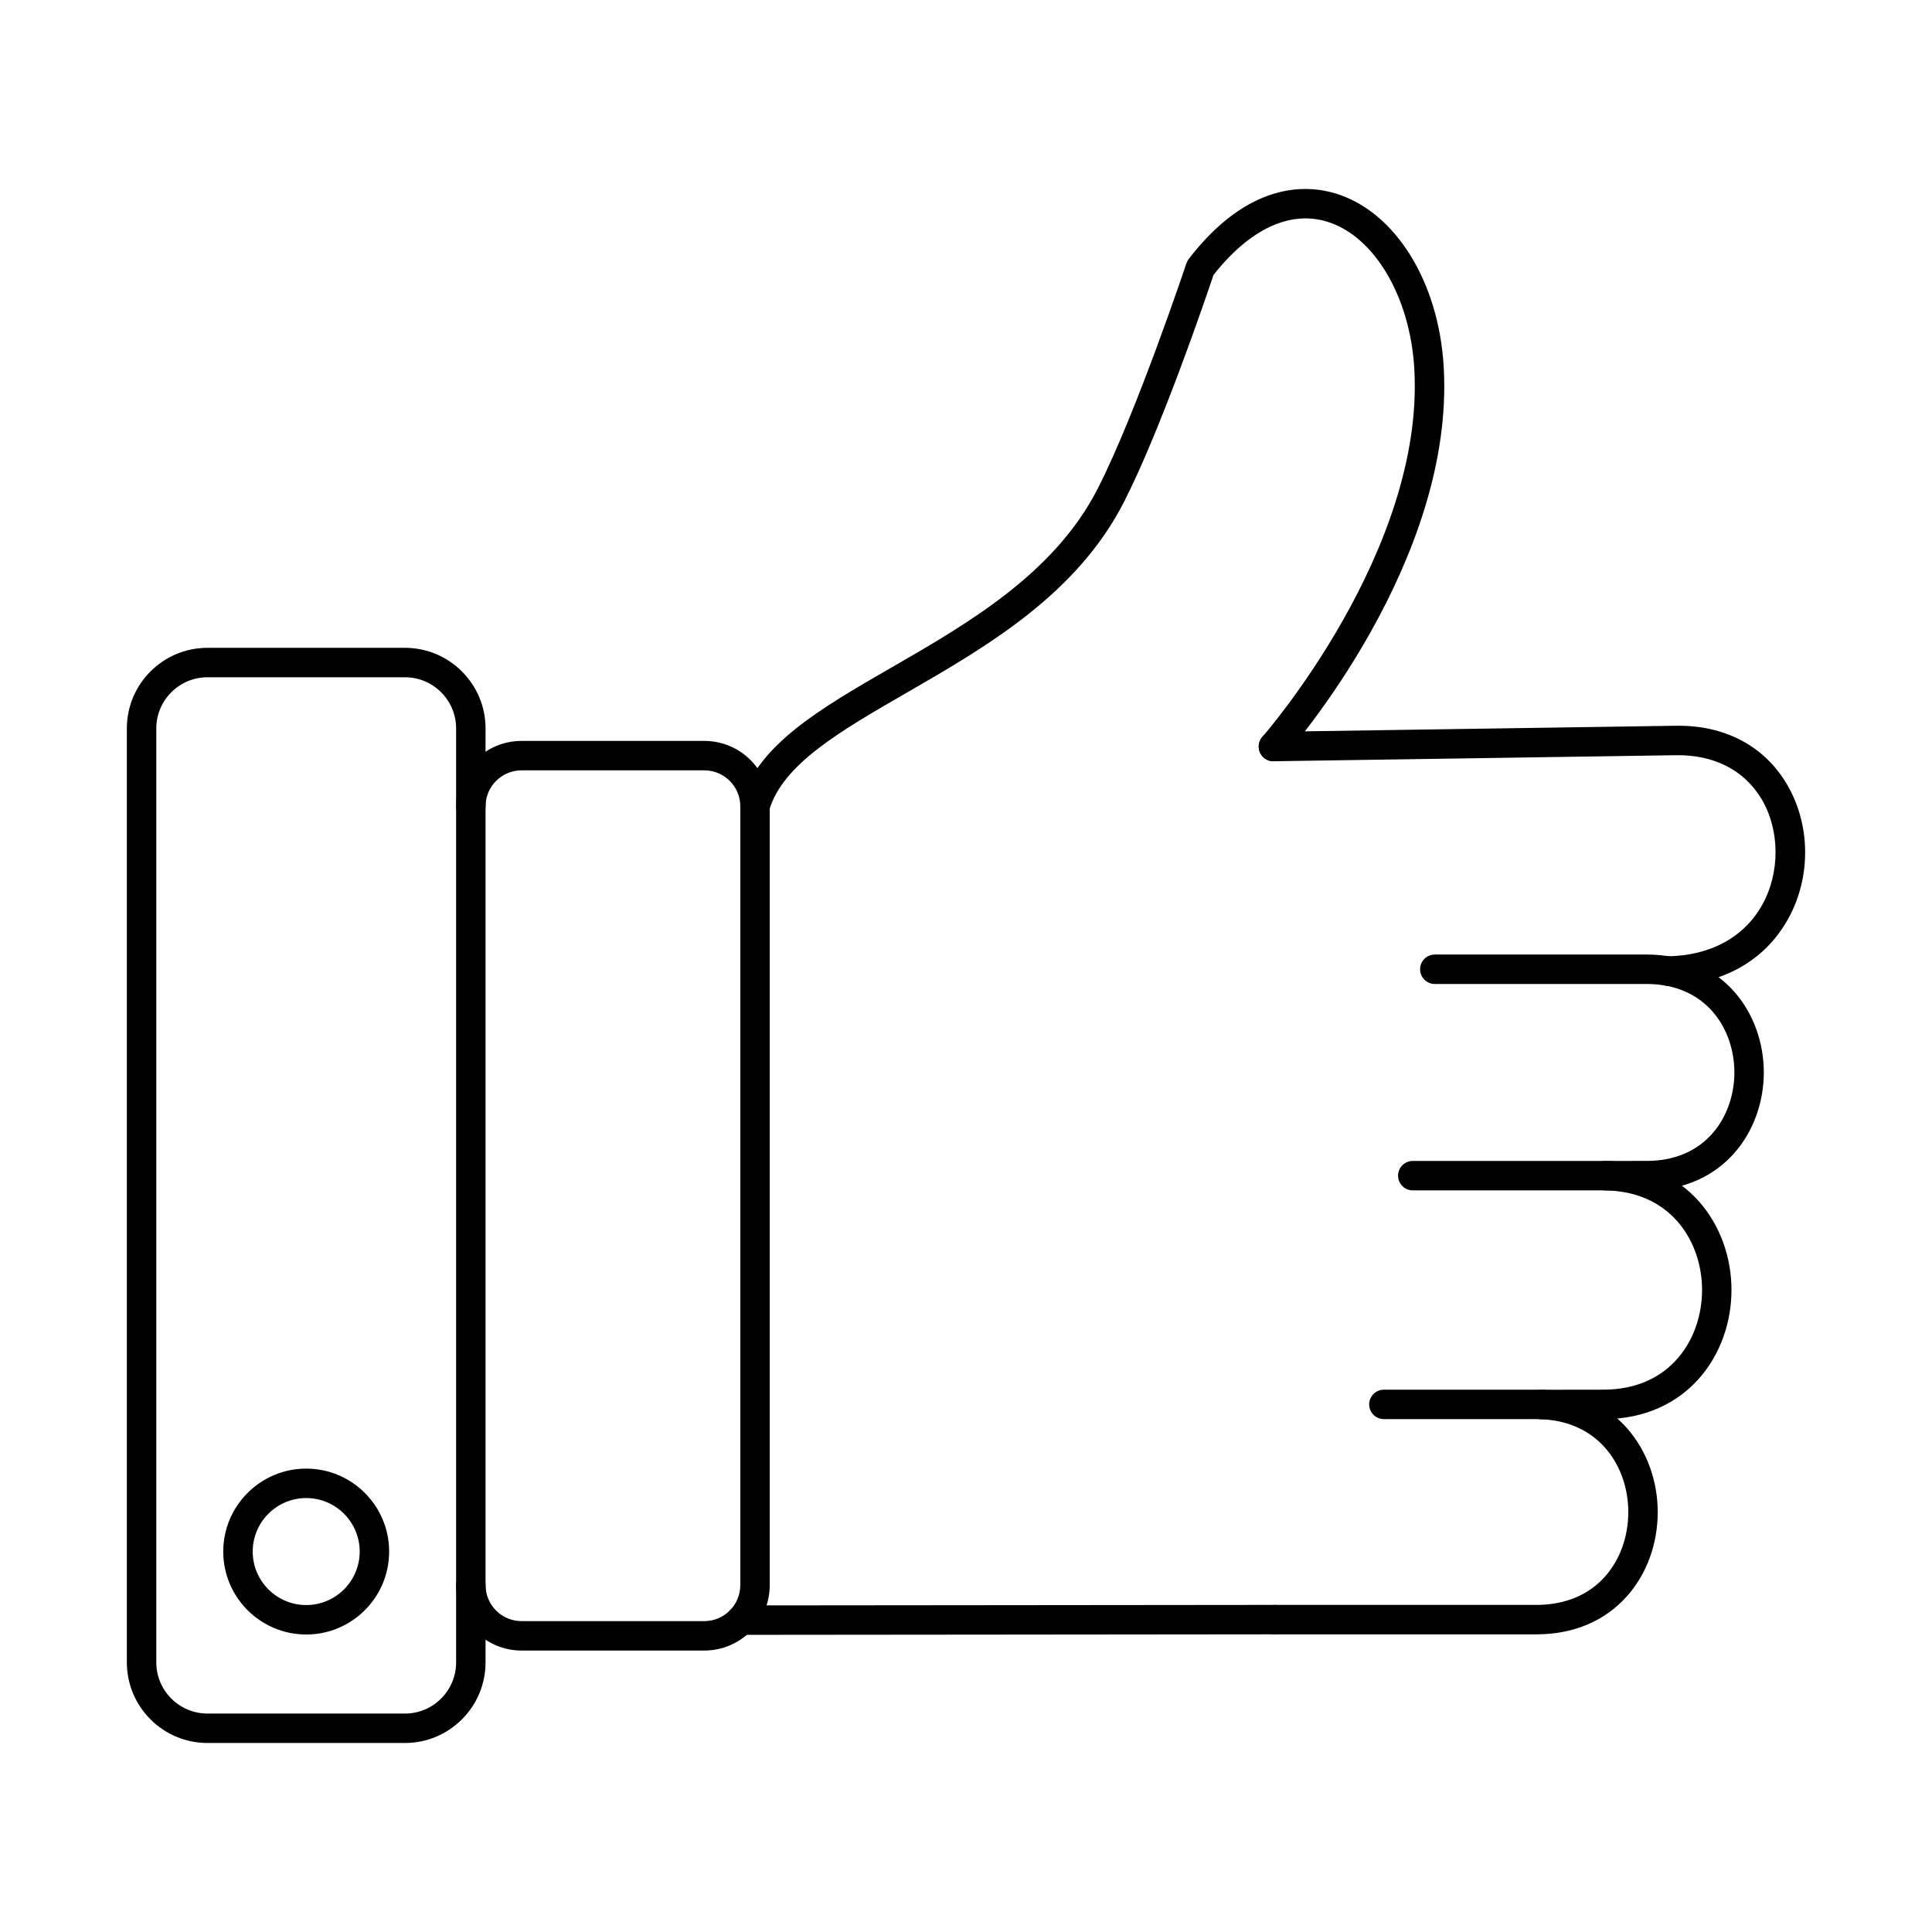
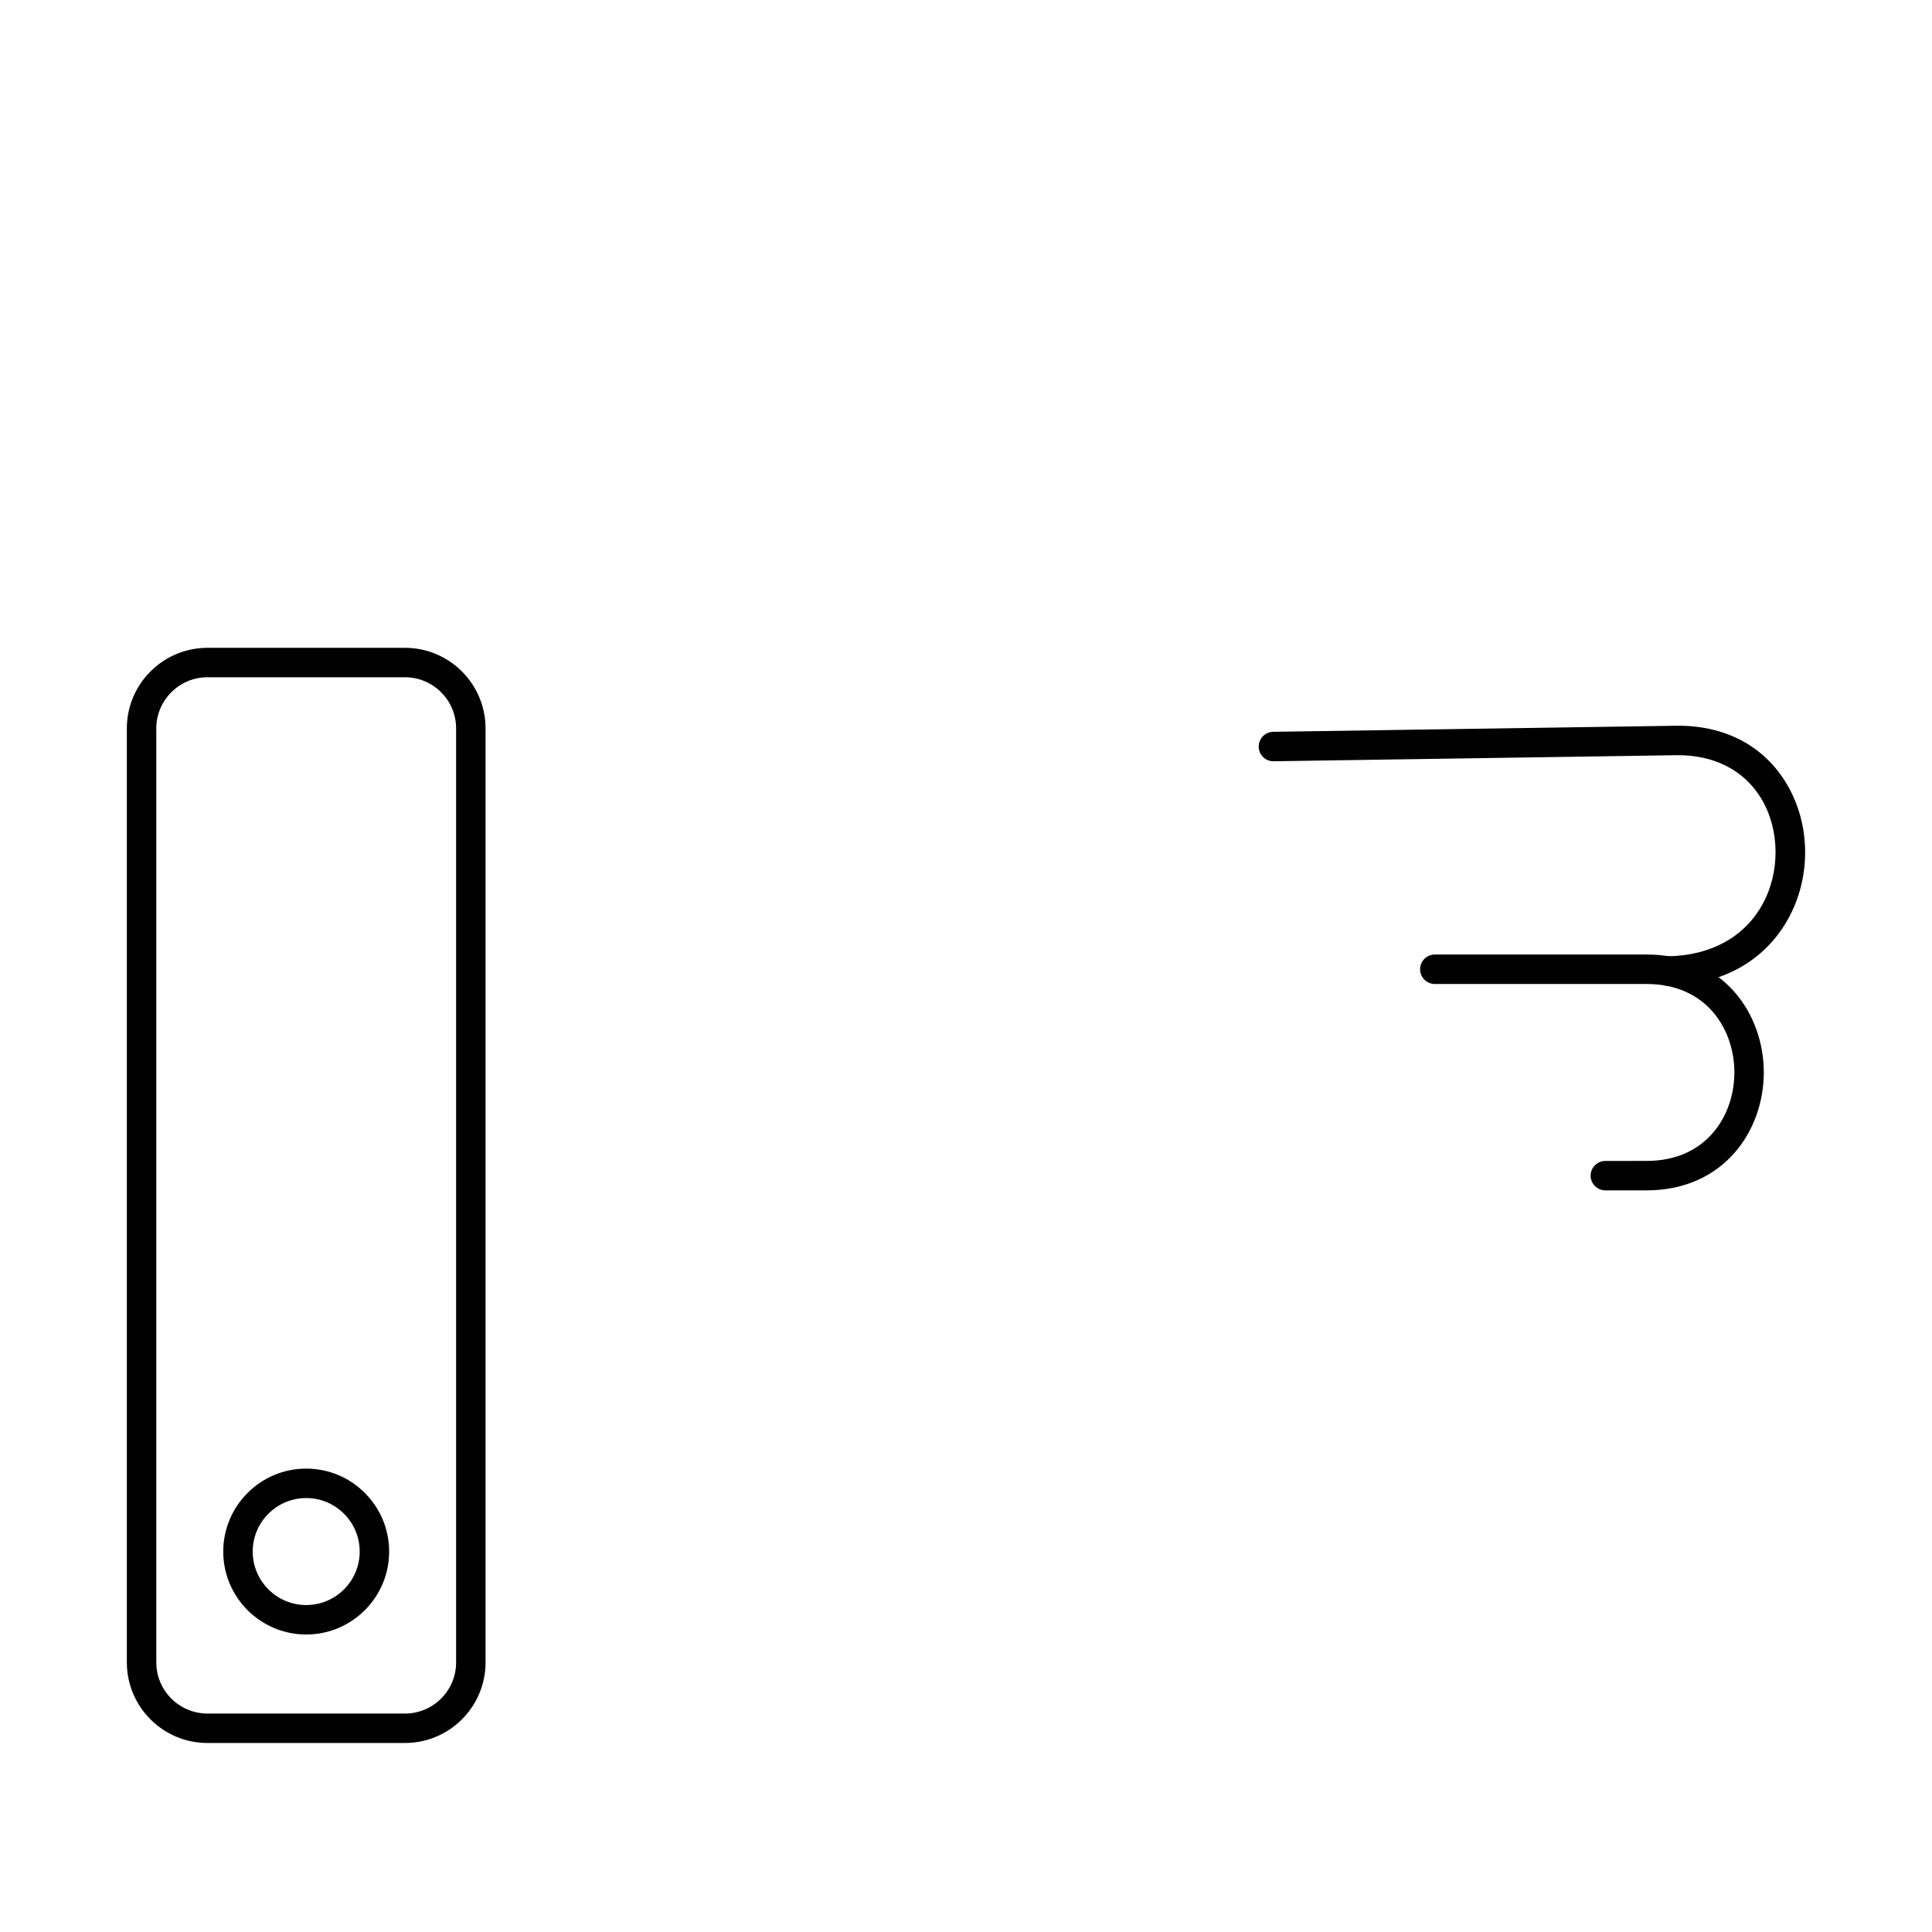
<svg xmlns="http://www.w3.org/2000/svg" fill="#000000" width="800px" height="800px" version="1.1" viewBox="144 144 512 512">
  <g>
-     <path d="m344.09 361.58c-0.355 0-0.723-0.055-1.086-0.156-2.074-0.598-3.262-2.766-2.664-4.832 4.434-15.215 20.906-24.727 39.984-35.734 20.219-11.66 43.129-24.875 54.609-47.41 10.242-20.074 23.348-59.27 23.477-59.664 0.141-0.414 0.348-0.801 0.609-1.148 15.891-20.625 31.262-19.715 39.004-17.34 15.715 4.824 27.195 23.215 28.566 45.754 3.129 51.492-40.332 101.29-42.184 103.38-1.43 1.613-3.891 1.766-5.508 0.34-1.613-1.426-1.766-3.891-0.344-5.508 0.438-0.488 43.18-49.504 40.242-97.746-1.16-19.008-10.637-34.953-23.074-38.77-9.895-3.039-20.582 1.98-30.133 14.133-1.797 5.367-13.805 40.699-23.699 60.109-12.535 24.594-36.516 38.422-57.664 50.625-17.629 10.168-32.848 18.949-36.391 31.148-0.5 1.711-2.051 2.816-3.75 2.816zm-3.731 215.67c-2.16 0-3.902-1.746-3.902-3.902 0-2.152 1.742-3.898 3.902-3.898 17.648 0 44.184-0.031 70.719-0.066 26.535-0.035 53.086-0.07 70.742-0.07 2.152 0 3.902 1.746 3.902 3.898 0 2.156-1.75 3.902-3.902 3.902-17.656 0-44.191 0.031-70.73 0.07-26.535 0.031-53.082 0.066-70.727 0.066z" />
    <path d="m585.97 405.23c-2.102 0-3.84-1.711-3.879-3.844-0.039-2.156 1.656-3.926 3.84-3.961 11.352-0.168 20.281-5.027 25.09-13.668 4.769-8.551 4.688-19.812-0.203-28.023-4.566-7.629-12.566-11.727-22.586-11.598l-106.7 1.605h-0.059c-2.133 0.004-3.871-1.707-3.902-3.844-0.027-2.152 1.688-3.926 3.844-3.961l106.7-1.605c12.887-0.203 23.352 5.277 29.371 15.398 6.383 10.691 6.547 24.75 0.363 35.828-6.223 11.18-17.535 17.449-31.797 17.668h-0.082z" />
    <path d="m569.45 459.46c-2.141 0-3.918-1.746-3.918-3.898s1.777-3.902 3.918-3.902l10.949-0.004c15.957-0.004 23.23-12.164 23.23-23.457 0-11.285-7.273-23.434-23.23-23.434h-56.156c-2.152 0-3.902-1.75-3.902-3.902 0-2.152 1.75-3.902 3.902-3.902h56.156c20.363 0 31.027 15.715 31.027 31.238 0 15.527-10.668 31.25-31.027 31.258z" />
-     <path d="m551.12 577.12h-69.297c-2.164 0-3.902-1.746-3.902-3.902 0-2.152 1.738-3.898 3.902-3.898h69.297c7.586 0 13.93-2.625 18.293-7.59 3.918-4.461 6.102-10.508 6.102-17.027 0-11.859-7.637-24.621-24.395-24.621h-40.375c-2.152 0-3.902-1.746-3.902-3.898 0-2.152 1.75-3.902 3.902-3.902h40.375c21.121 0 32.191 16.309 32.191 32.422 0 8.422-2.867 16.301-8.039 22.184-5.898 6.695-14.258 10.234-24.152 10.234z" />
-     <path d="m552.31 520.1c-2.148 0-3.898-1.742-3.898-3.894-0.012-2.156 1.738-3.902 3.891-3.906l16.621-0.023c17.98-0.02 26.141-13.711 26.141-26.422 0-12.711-8.203-26.391-26.18-26.391h-50.48c-2.164 0-3.902-1.746-3.902-3.902 0-2.152 1.75-3.898 3.902-3.898h50.48c22.301 0 33.977 17.199 33.977 34.184 0 16.992-11.637 34.207-33.938 34.238l-16.613 0.02z" />
-     <path d="m330.66 581.41h-48.449c-9.562 0-17.332-7.773-17.332-17.328 0-2.156 1.746-3.902 3.902-3.902 2.148 0 3.898 1.746 3.898 3.902 0 5.254 4.277 9.531 9.531 9.531h48.449c5.254 0 9.527-4.277 9.527-9.531v-206.4c0-5.254-4.273-9.531-9.527-9.531h-48.449c-5.254 0-9.531 4.277-9.531 9.531 0 2.156-1.75 3.902-3.898 3.902-2.156 0-3.902-1.746-3.902-3.902 0-9.555 7.769-17.332 17.332-17.332h48.449c9.559 0 17.328 7.777 17.328 17.332v206.4c0 9.555-7.769 17.328-17.328 17.328z" />
    <path d="m198.98 323.48c-7.473 0-13.559 6.082-13.559 13.555v247.52c0 7.473 6.086 13.555 13.559 13.555h52.34c7.481 0 13.555-6.082 13.555-13.555v-247.52c0-7.473-6.078-13.555-13.555-13.555zm52.34 282.43h-52.34c-11.785 0-21.363-9.578-21.363-21.355v-247.52c0-11.777 9.578-21.355 21.363-21.355h52.34c11.777 0 21.355 9.578 21.355 21.355v247.52c0 11.777-9.578 21.355-21.355 21.355z" />
    <path d="m225.15 541c-7.82 0-14.18 6.359-14.18 14.18 0 7.816 6.359 14.176 14.18 14.176 7.809 0 14.172-6.359 14.172-14.176 0-7.82-6.363-14.18-14.172-14.18zm0 36.16c-12.121 0-21.988-9.859-21.988-21.98 0-12.121 9.867-21.984 21.988-21.984s21.977 9.863 21.977 21.984c0 12.121-9.855 21.98-21.977 21.98z" />
  </g>
</svg>